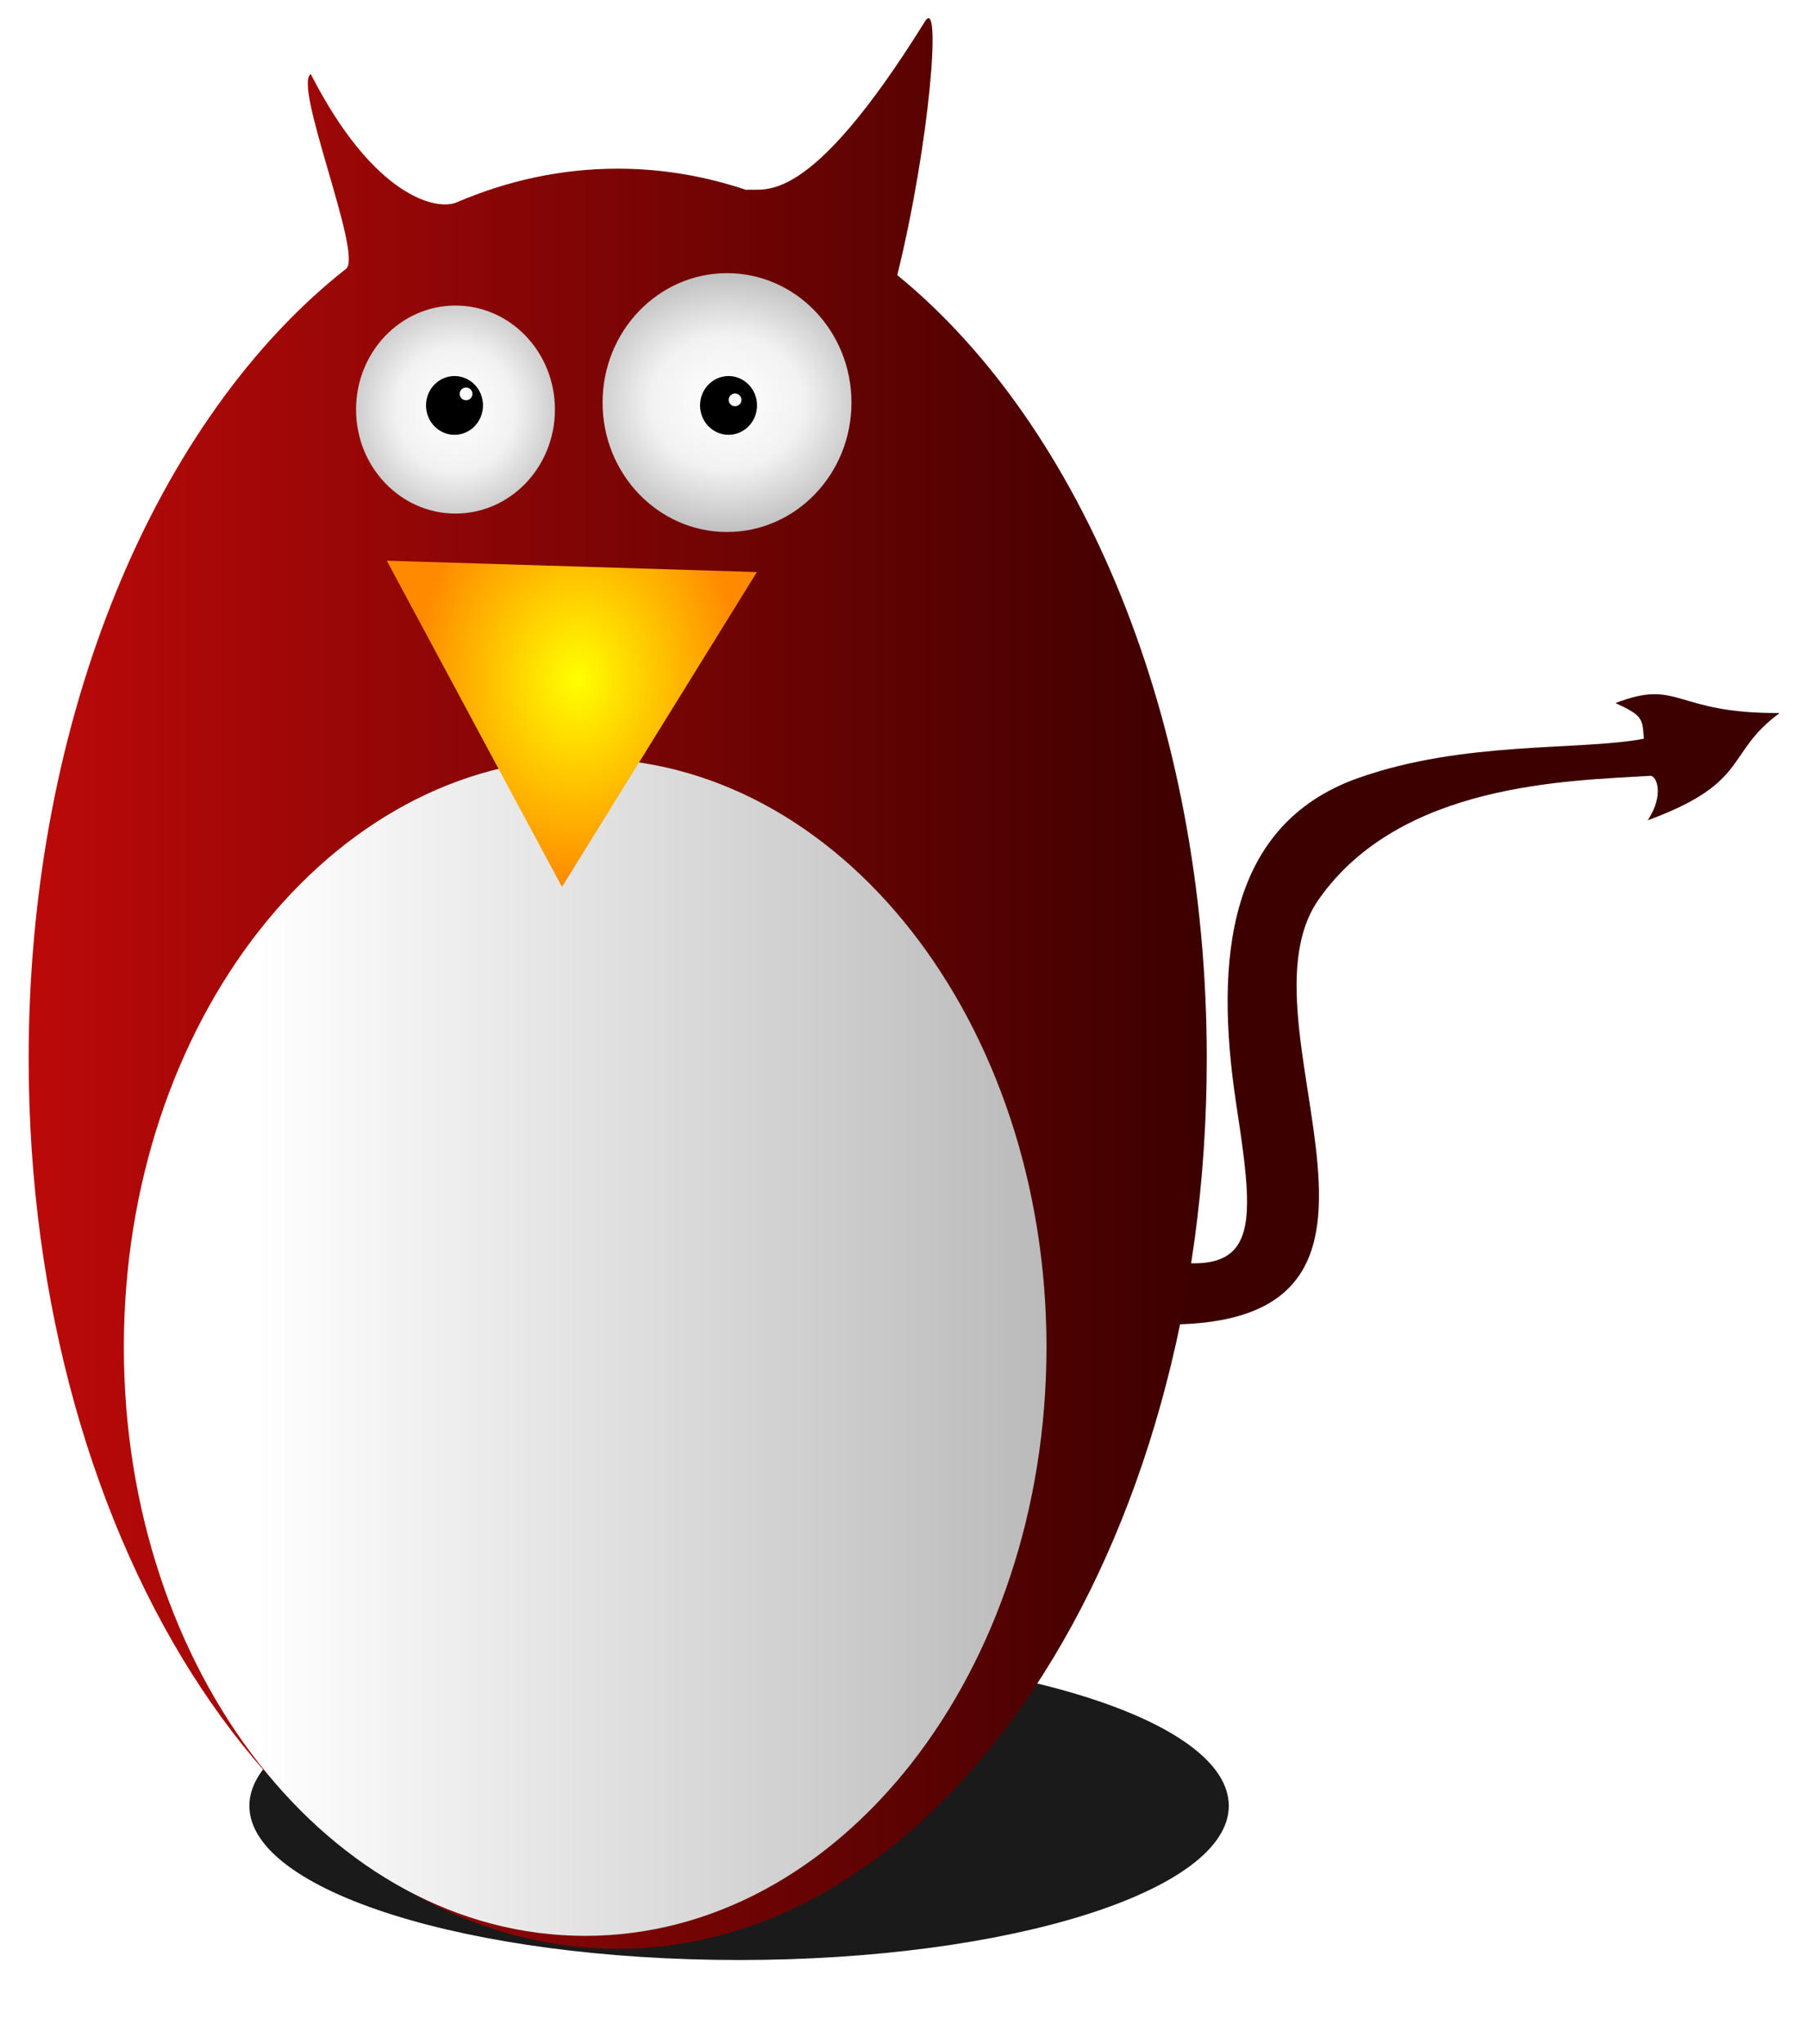
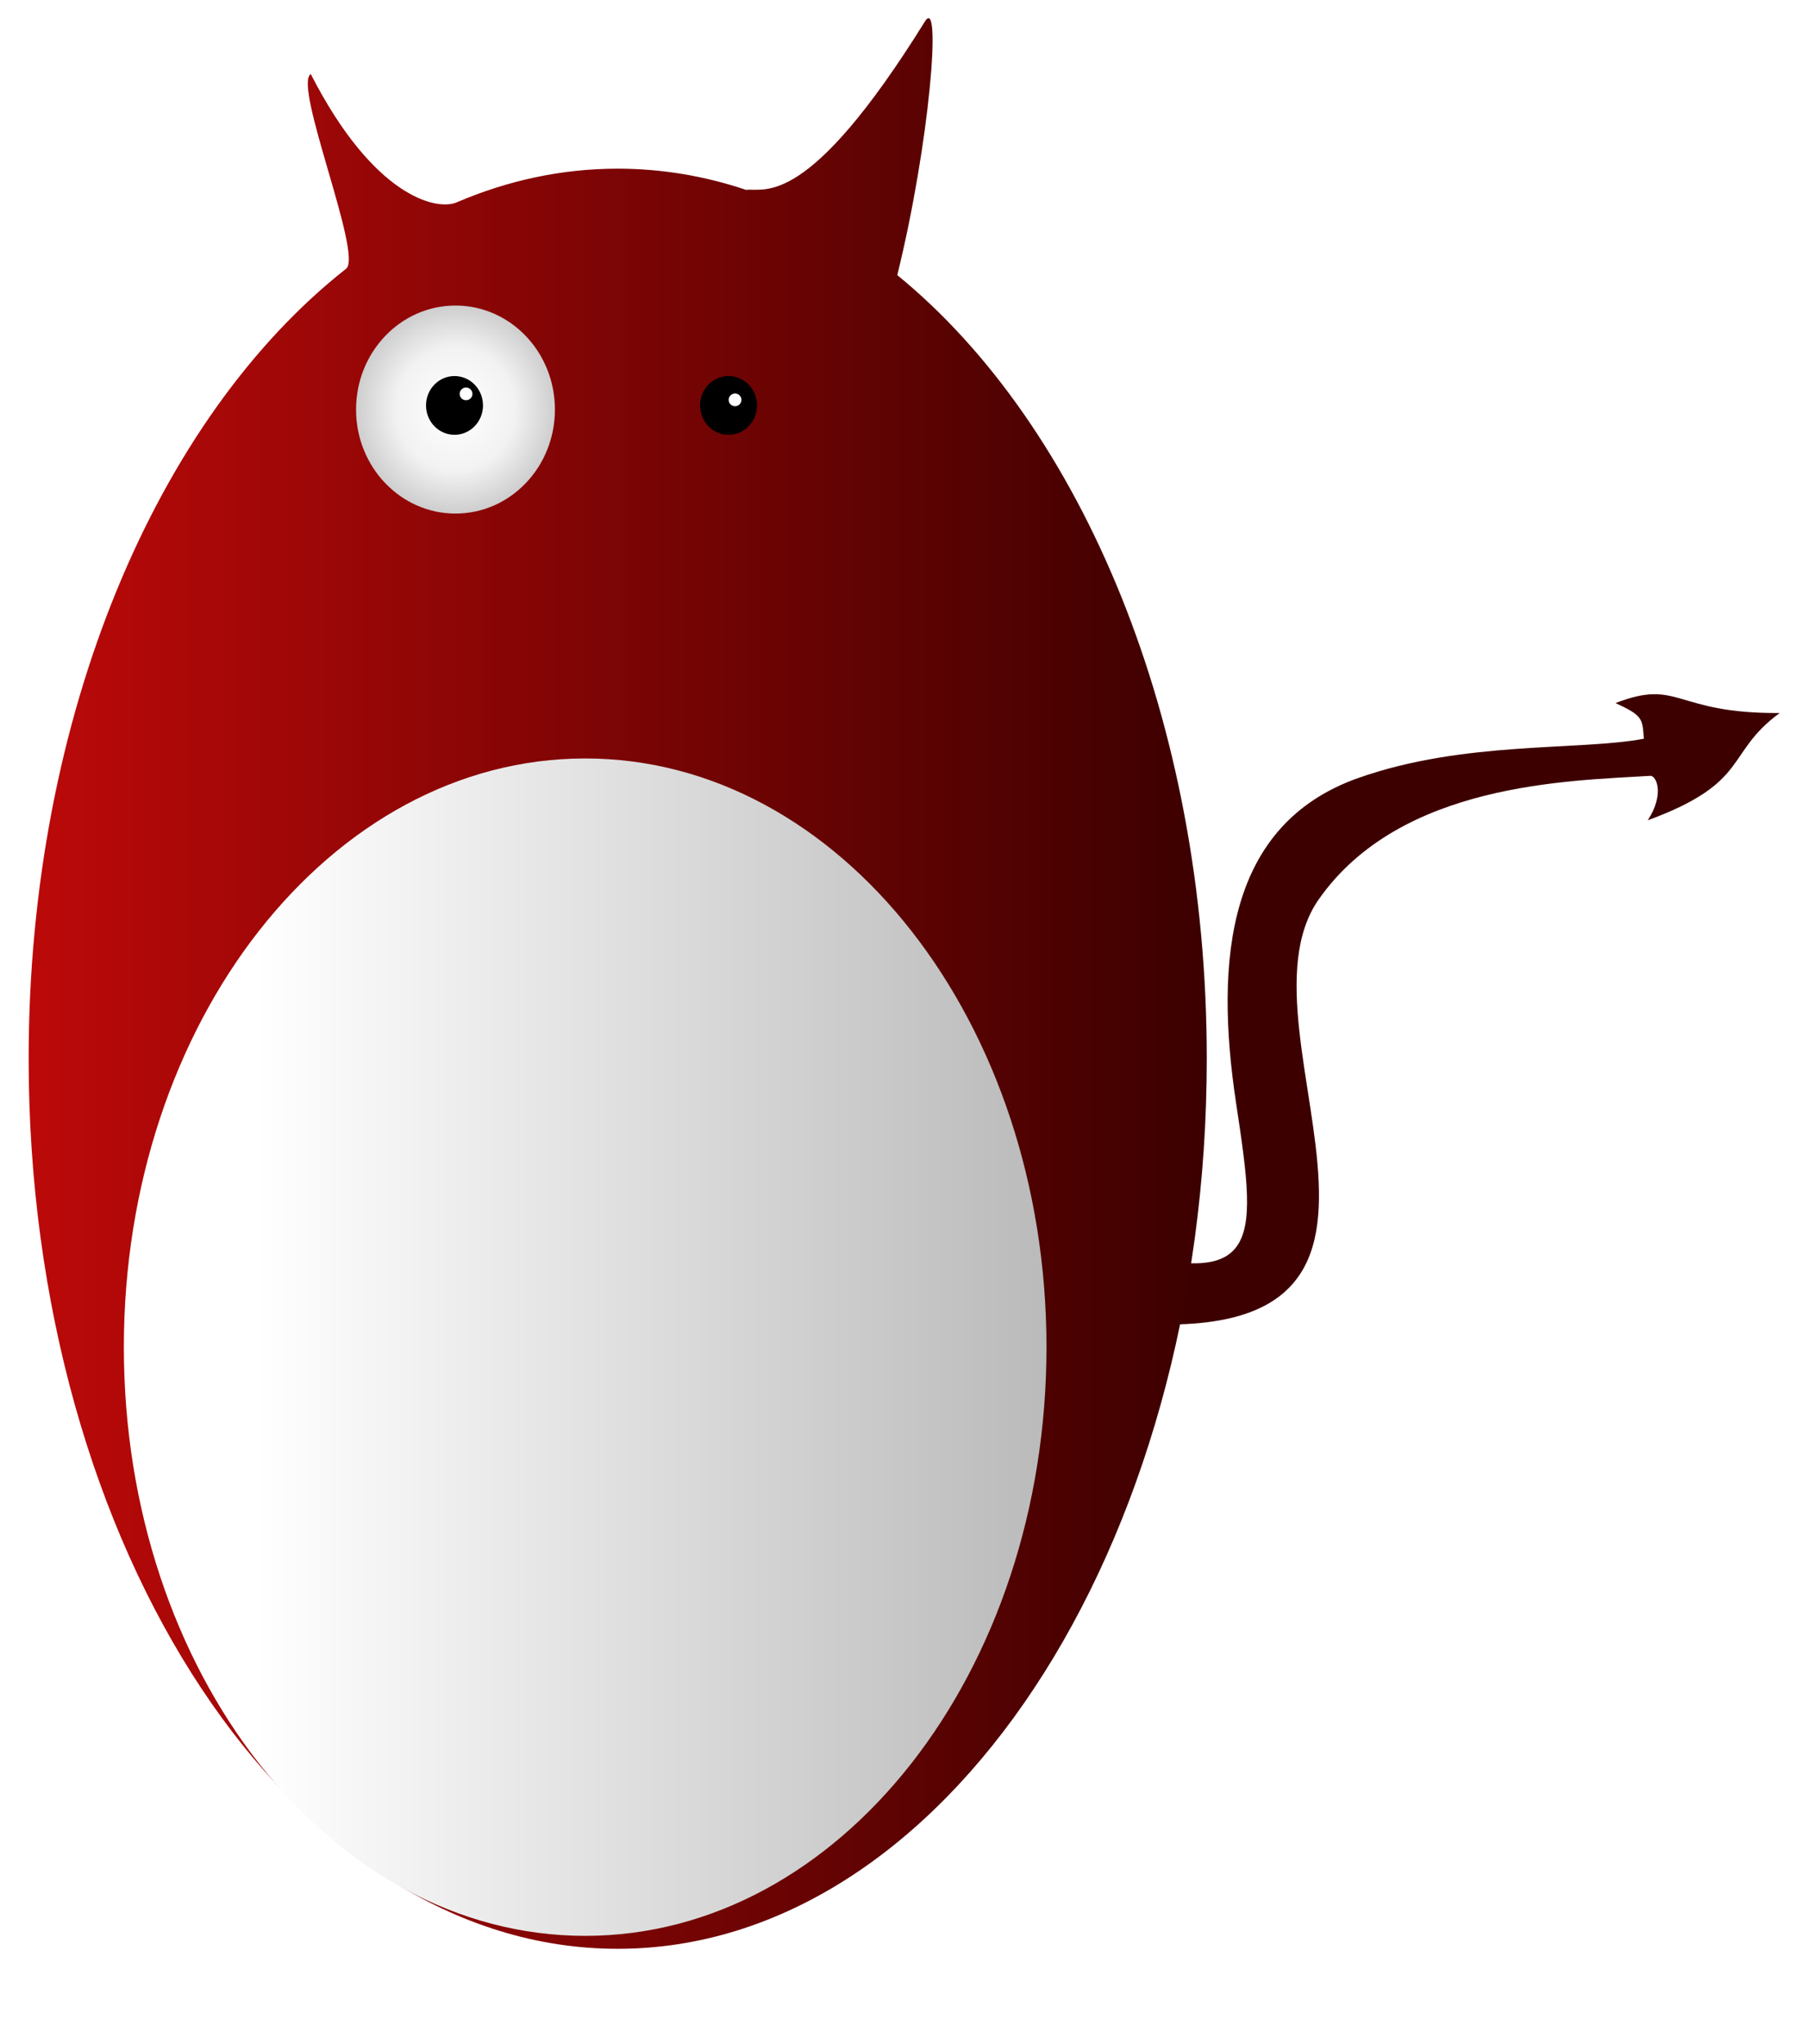
<svg xmlns="http://www.w3.org/2000/svg" xmlns:xlink="http://www.w3.org/1999/xlink" version="1.1" viewBox="0 0 115 130">
  <defs>
    <linearGradient id="a">
      <stop stop-color="#fff" offset="0" />
      <stop stop-color="#f2f2f2" offset=".359" />
      <stop stop-color="#939393" offset="1" />
    </linearGradient>
    <linearGradient id="f" x1="138.73" x2="628.24" y1="229.51" y2="229.51" gradientUnits="userSpaceOnUse">
      <stop stop-color="#fff" offset="0" />
      <stop stop-color="#a8a8a8" offset="1" />
    </linearGradient>
    <radialGradient id="d" cx="293.05" cy="297.69" r="36.987" gradientTransform="matrix(1.665 -3.1174e-7 2.4759e-7 2.261 -194.83 -375.42)" gradientUnits="userSpaceOnUse" xlink:href="#a" />
    <radialGradient id="c" cx="288.46" cy="279.95" r="36.987" gradientTransform="matrix(-4.3313e-7 1.96 -1.7 -5.9827e-7 768.98 -267.81)" gradientUnits="userSpaceOnUse" xlink:href="#a" />
    <radialGradient id="b" cx="22.657" cy="346.69" r="91.24" gradientTransform="matrix(.03 -1.122 .881 .024 -283.49 360.94)" gradientUnits="userSpaceOnUse">
      <stop stop-color="#ff0" offset="0" />
      <stop stop-color="#ff8a00" offset="1" />
    </radialGradient>
    <filter id="g" x="-.21" y="-.212" width="1.419" height="1.425" color-interpolation-filters="sRGB">
      <feGaussianBlur stdDeviation="39.417" />
    </filter>
    <linearGradient id="e" x1="525.71" x2="23.852" y1="229.51" y2="229.51" gradientUnits="userSpaceOnUse">
      <stop stop-color="#3c0000" offset="0" />
      <stop stop-color="#ca0a0a" offset="1" />
    </linearGradient>
  </defs>
  <g transform="translate(0 -922.36)">
    <g transform="translate(-341.53 559.3)">
      <path d="m427.9 412.55c6.726-2.395 14.081-1.73 18.191-2.507-0.1-1.266-0.04-1.456-1.804-2.269 4.085-1.581 3.702 0.679 10.441 0.633-3.505 2.572-1.82 4.404-8.39 6.823 1.083-1.661 0.552-2.851 0.159-2.827-5.156 0.318-15.89 0.428-21.092 7.864-6.048 8.646 11.058 30.39-15.015 26.587l-0.412-5.178c11.974 4.055 11.587 0.871 10.179-8.43-1.409-9.3-0.486-17.767 7.743-20.698z" fill="#3d0000" />
-       <path transform="matrix(.138 0 0 .044 347.14 467.81)" d="m525.71 229.51c0 123.08-101.06 222.86-225.71 222.86-124.66 0-225.71-99.777-225.71-222.86-4e-3 -123.09 101.05-222.86 225.71-222.86s225.71 99.777 225.71 222.86z" fill="#1a1a1a" filter="url(#g)" />
      <path transform="matrix(.166 0 0 .254 331.02 372.1)" d="m525.71 229.51c0 123.08-101.06 222.86-225.71 222.86-124.66 0-225.71-99.777-225.71-222.86 0-86.021 49.362-160.66 121.64-197.81 6.58-3.382-20.473-46.001-13.533-48.742 24.216 30.947 48.36 34.233 55.879 32.127 19.61-5.501 40.32-8.442 61.72-8.442 16.897 0 33.361 1.833 49.198 5.309 7.083-0.561 23.542 5.149 68.527-42.172 6.508-6.846 1.849 30.519-10.597 63.515 70.613 37.664 118.59 111.4 118.59 196.21z" fill="url(#e)" />
      <path transform="matrix(.13 0 0 .168 339.75 410.18)" d="m525.71 229.51c0 123.08-101.06 222.86-225.71 222.86-124.66 0-225.71-99.777-225.71-222.86-4e-3 -123.09 101.05-222.86 225.71-222.86s225.71 99.777 225.71 222.86z" fill="url(#f)" />
      <path transform="matrix(.171 0 0 .131 320.39 350.11)" d="m330.04 297.69c0 27.891-16.56 50.501-36.987 50.501s-36.987-22.61-36.987-50.501 16.56-50.501 36.987-50.501 36.987 22.61 36.987 50.501z" fill="url(#d)" />
-       <path transform="matrix(.214 0 0 .163 325.06 340.14)" d="m330.04 297.69c0 27.891-16.56 50.501-36.987 50.501s-36.987-22.61-36.987-50.501 16.56-50.501 36.987-50.501 36.987 22.61 36.987 50.501z" fill="url(#c)" />
-       <path transform="matrix(-.129 0 0 -.129 381.18 450.61)" d="m116.65 402.25-182.48-5.606 96.095-155.23 86.386 160.84z" fill="url(#b)" />
      <path transform="matrix(.049 0 0 .037 356.08 377.83)" d="m330.04 297.69c0 27.891-16.56 50.501-36.987 50.501s-36.987-22.61-36.987-50.501 16.56-50.501 36.987-50.501 36.987 22.61 36.987 50.501z" />
      <path transform="matrix(.049 0 0 .037 373.51 377.83)" d="m330.04 297.69c0 27.891-16.56 50.501-36.987 50.501s-36.987-22.61-36.987-50.501 16.56-50.501 36.987-50.501 36.987 22.61 36.987 50.501z" />
      <path transform="matrix(.011 0 0 .008 385.06 386.11)" d="m330.04 297.69c0 27.891-16.56 50.501-36.987 50.501s-36.987-22.61-36.987-50.501 16.56-50.501 36.987-50.501 36.987 22.61 36.987 50.501z" fill="#fff" />
      <path transform="matrix(.011 0 0 .008 367.95 385.73)" d="m330.04 297.69c0 27.891-16.56 50.501-36.987 50.501s-36.987-22.61-36.987-50.501 16.56-50.501 36.987-50.501 36.987 22.61 36.987 50.501z" fill="#fff" />
    </g>
  </g>
</svg>